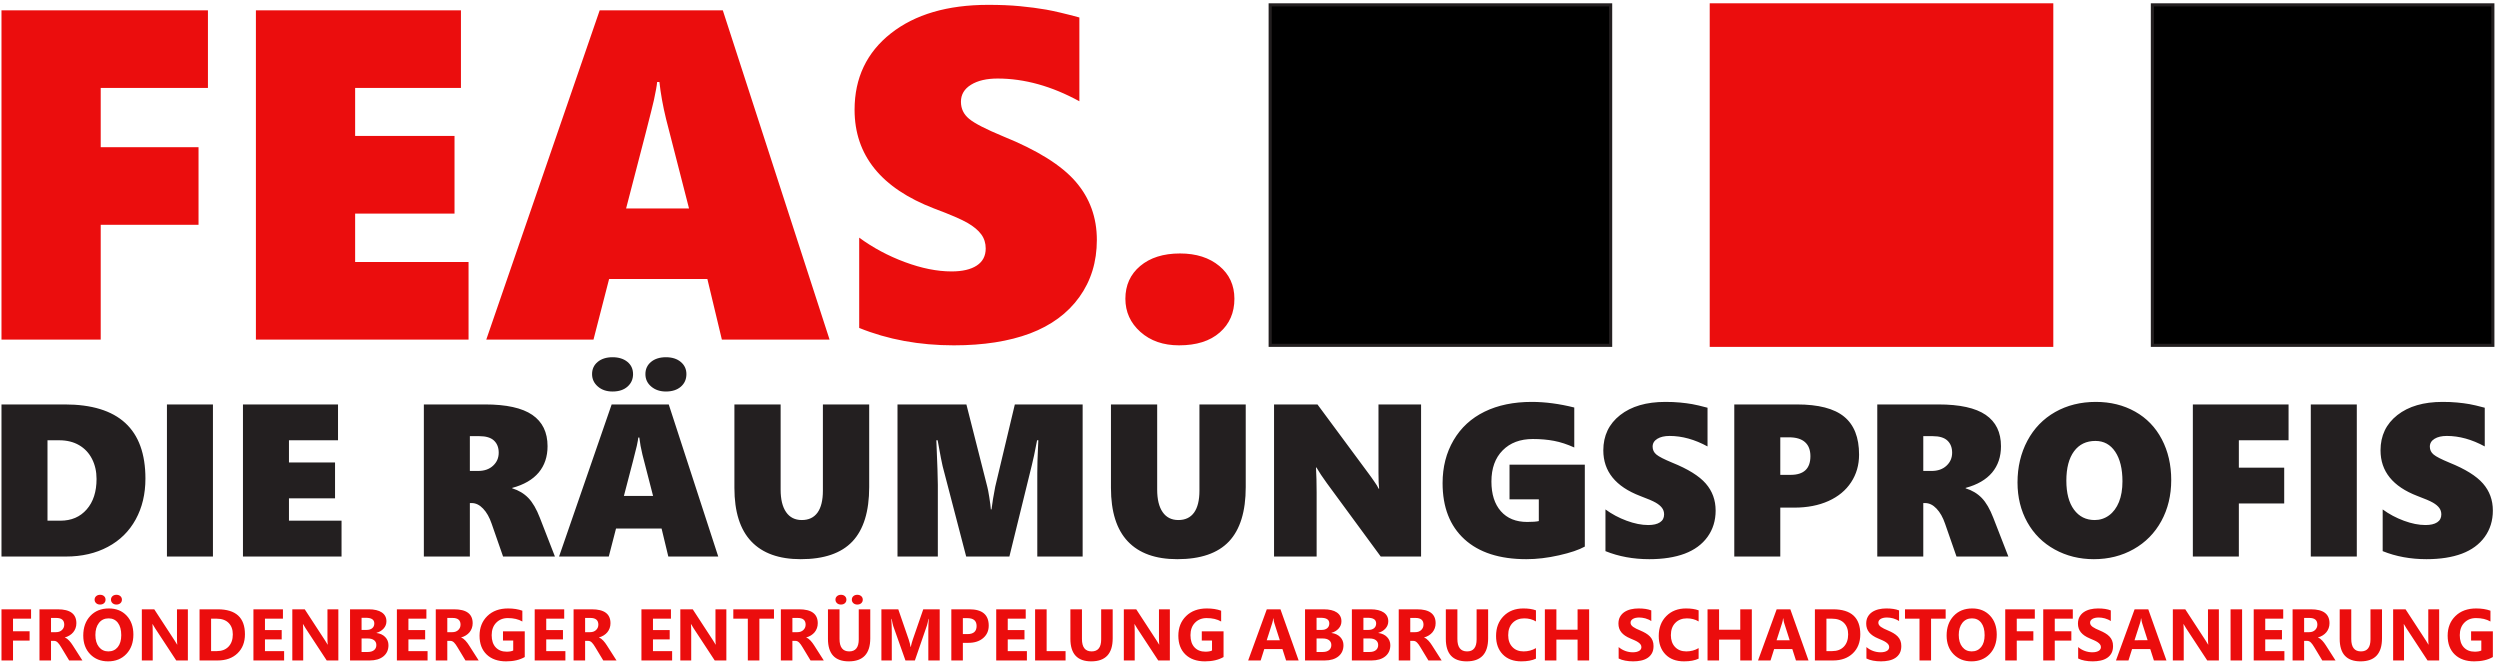
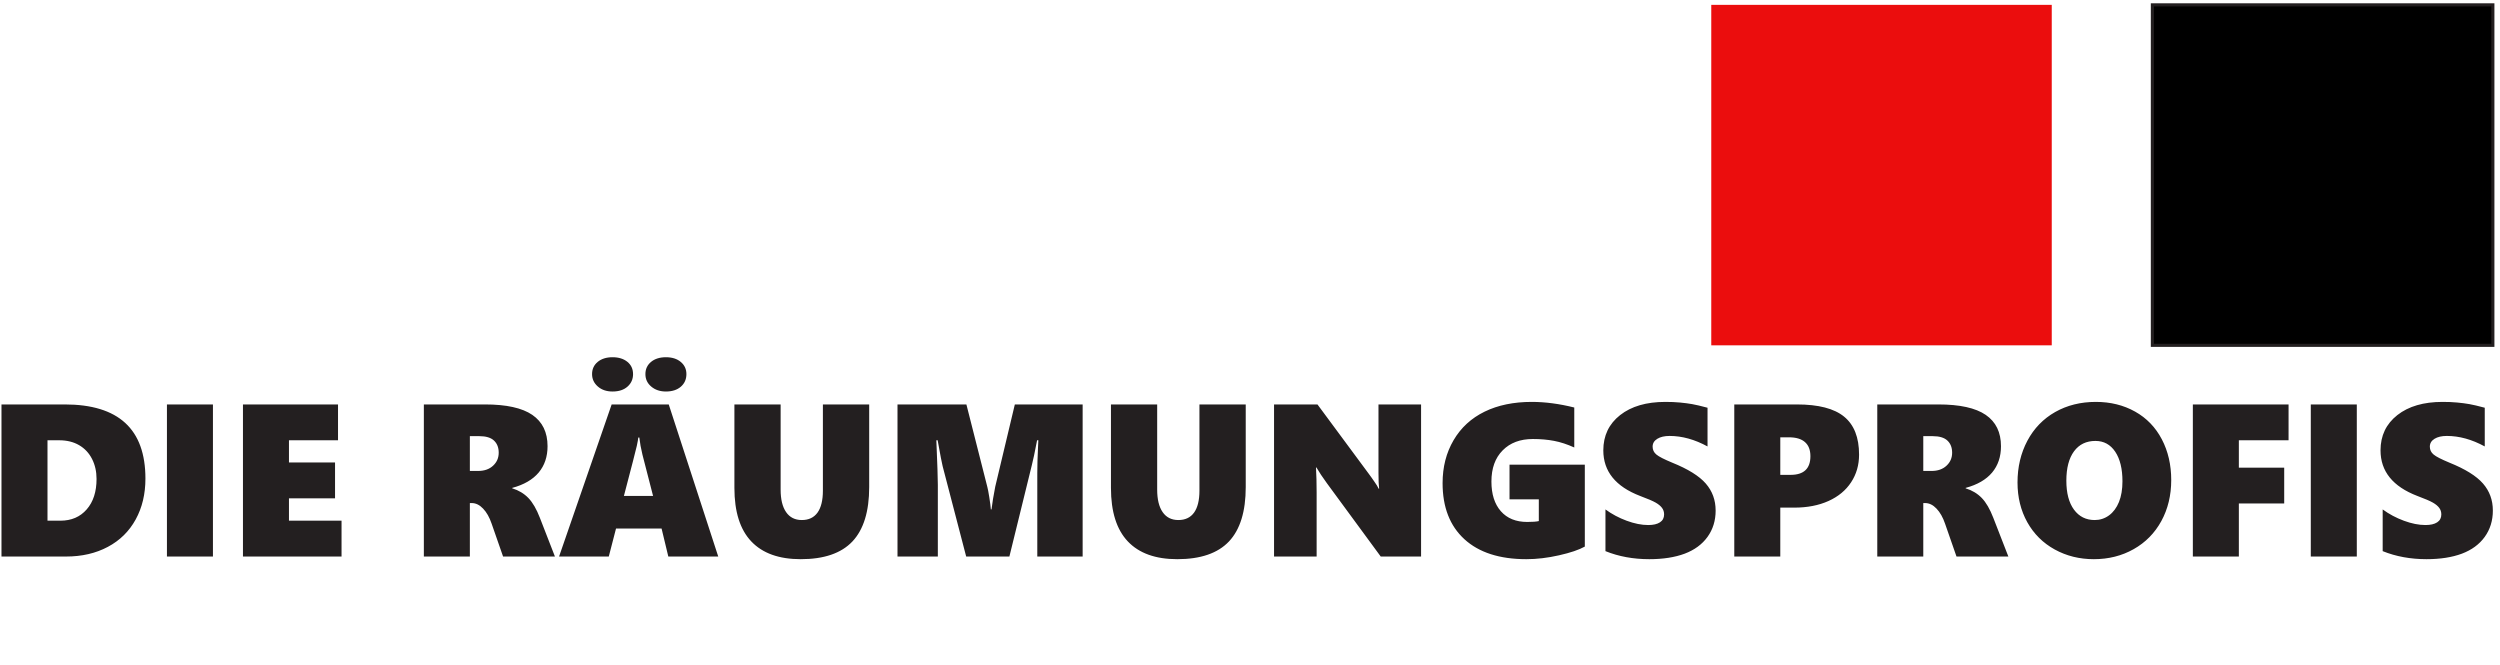
<svg xmlns="http://www.w3.org/2000/svg" xmlns:ns1="http://sodipodi.sourceforge.net/DTD/sodipodi-0.dtd" xmlns:ns2="http://www.inkscape.org/namespaces/inkscape" version="1.1" id="svg2" width="606.667" height="161.333" viewBox="0 0 606.667 161.333" ns1:docname="FEAS_DIE RÄUMUNGSPROFIS_Unternehmerbande.eps">
  <defs id="defs6" />
  <ns1:namedview id="namedview4" pagecolor="#ffffff" bordercolor="#000000" borderopacity="0.25" ns2:showpageshadow="2" ns2:pageopacity="0.0" ns2:pagecheckerboard="0" ns2:deskcolor="#d1d1d1" />
  <g id="g8" ns2:groupmode="layer" ns2:label="ink_ext_XXXXXX" transform="matrix(1.333,0,0,-1.333,0,161.333)">
    <g id="g10" transform="scale(0.1)">
-       <path d="M 56.555,84.019 H 23.695 V 61.145 H 53.898 V 44.137 H 23.695 V 7.961 H 2.703 V 101.09 H 56.555 Z M 150.02,7.961 H 125.918 L 111.445,31.926 c -1.086,1.812 -2.132,3.434 -3.121,4.875 -1,1.418 -1.996,2.637 -3.019,3.656 -1.02,1.02 -2.086,1.797 -3.196,2.352 -1.105,0.535 -2.3,0.801 -3.59,0.801 H 92.867 V 7.961 H 71.875 V 101.09 h 33.254 c 22.609,0 33.914,-8.445 33.914,-25.313 0,-3.266 -0.508,-6.254 -1.508,-9.004 -0.996,-2.75 -2.39,-5.23 -4.211,-7.449 -1.816,-2.191 -4.008,-4.101 -6.582,-5.695 -2.59,-1.621 -5.453,-2.863 -8.625,-3.773 v -0.266 c 1.395,-0.441 2.731,-1.125 4.039,-2.102 1.305,-0.977 2.543,-2.109 3.762,-3.414 1.223,-1.309 2.379,-2.703 3.484,-4.195 1.11,-1.484 2.106,-2.949 3.016,-4.387 z M 92.867,85.375 V 59.461 h 9.09 c 4.5,0 8.113,1.305 10.84,3.902 2.769,2.637 4.164,5.918 4.164,9.793 0,8.16 -4.875,12.219 -14.609,12.219 z M 196.773,6.34 c -13.343,0 -24.207,4.348 -32.609,13.012 -8.402,8.691 -12.59,19.996 -12.59,33.941 0,14.723 4.25,26.629 12.789,35.715 8.532,9.09 19.821,13.637 33.899,13.637 13.297,0 24.054,-4.348 32.258,-13.04 8.195,-8.707 12.3,-20.195 12.3,-34.426 0,-14.633 -4.257,-26.422 -12.765,-35.402 -8.492,-8.957 -19.606,-13.437 -33.282,-13.437 z m 0.911,78.258 c -7.36,0 -13.211,-2.75 -17.536,-8.27 -4.32,-5.547 -6.5,-12.836 -6.5,-21.926 0,-9.223 2.18,-16.52 6.5,-21.906 4.325,-5.359 10,-8.043 17.008,-8.043 7.242,0 12.965,2.613 17.223,7.824 4.234,5.231 6.359,12.461 6.359,21.723 0,9.668 -2.062,17.184 -6.16,22.555 -4.129,5.363 -9.758,8.043 -16.894,8.043 z m 14.277,25.14 c -2.906,0 -5.277,0.844 -7.141,2.528 -1.859,1.683 -2.789,3.816 -2.789,6.359 0,2.637 0.93,4.793 2.789,6.43 1.864,1.644 4.235,2.465 7.141,2.465 2.906,0 5.297,-0.821 7.184,-2.489 1.882,-1.683 2.812,-3.808 2.812,-6.406 0,-2.59 -0.93,-4.723 -2.793,-6.406 -1.859,-1.66 -4.254,-2.481 -7.203,-2.481 z m -29.75,0 c -2.949,0 -5.34,0.844 -7.207,2.551 -1.863,1.707 -2.793,3.832 -2.793,6.336 0,2.598 0.949,4.723 2.863,6.406 1.903,1.668 4.278,2.489 7.137,2.489 2.949,0 5.34,-0.821 7.184,-2.489 1.835,-1.683 2.75,-3.808 2.75,-6.406 0,-2.637 -0.915,-4.785 -2.75,-6.43 -1.844,-1.636 -4.235,-2.457 -7.184,-2.457 z M 342.004,7.961 h -21.176 l -38.39,58.523 c -2.247,3.414 -3.817,5.988 -4.684,7.719 h -0.242 c 0.332,-3.285 0.508,-8.32 0.508,-15.055 V 7.961 H 258.203 V 101.09 h 22.613 l 36.957,-56.688 c 1.684,-2.566 3.239,-5.094 4.68,-7.601 h 0.266 c -0.36,2.148 -0.535,6.43 -0.535,12.789 V 101.09 h 19.82 z m 21.277,0 V 101.09 h 33.012 c 33.074,0 49.617,-15.117 49.617,-45.403 0,-14.5 -4.523,-26.07 -13.547,-34.738 C 423.344,12.281 411.301,7.961 396.293,7.961 Z M 384.273,84.019 V 24.984 h 10.407 c 9.086,0 16.203,2.73 21.39,8.184 5.164,5.449 7.758,12.879 7.758,22.273 0,8.871 -2.574,15.852 -7.691,20.93 -5.141,5.098 -12.332,7.648 -21.594,7.648 z M 517.227,7.961 H 461.359 V 101.09 h 53.719 V 84.019 H 482.355 V 63.293 h 30.461 v -17 H 482.355 V 24.984 h 34.872 z m 98.718,0 H 594.77 L 556.379,66.484 c -2.242,3.414 -3.816,5.988 -4.68,7.719 h -0.242 c 0.328,-3.285 0.512,-8.32 0.512,-15.055 V 7.961 H 532.148 V 101.09 h 22.61 l 36.957,-56.688 c 1.683,-2.566 3.238,-5.094 4.676,-7.601 h 0.265 c -0.355,2.148 -0.531,6.43 -0.531,12.789 V 101.09 h 19.82 z m 21.282,0 V 101.09 h 33.921 c 10.395,0 18.372,-1.903 23.961,-5.719 5.586,-3.809 8.379,-9.18 8.379,-16.098 0,-5.027 -1.703,-9.422 -5.101,-13.184 -3.41,-3.769 -7.731,-6.387 -13.032,-7.851 v -0.262 c 6.633,-0.824 11.926,-3.281 15.895,-7.344 3.945,-4.074 5.941,-9.02 5.941,-14.875 0,-8.531 -3.062,-15.297 -9.156,-20.309 -6.117,-4.98 -14.457,-7.488 -25.008,-7.488 z m 20.996,77.68 v -22.082 h 9.215 c 4.328,0 7.742,1.043 10.222,3.148 2.508,2.109 3.75,4.988 3.75,8.668 0,6.848 -5.121,10.266 -15.344,10.266 z m 0,-37.664 V 23.41 h 11.347 c 4.852,0 8.668,1.133 11.418,3.394 2.75,2.234 4.121,5.32 4.121,9.219 0,3.727 -1.355,6.633 -4.05,8.762 -2.731,2.125 -6.5,3.191 -11.356,3.191 z M 778.375,7.961 H 722.512 V 101.09 h 53.715 V 84.019 H 743.504 V 63.293 h 30.461 v -17 H 743.504 V 24.984 h 34.871 z m 93.066,0 H 847.344 L 832.867,31.926 c -1.086,1.812 -2.129,3.434 -3.121,4.875 -1,1.418 -1.996,2.637 -3.016,3.656 -1.023,1.02 -2.085,1.797 -3.191,2.352 -1.113,0.535 -2.309,0.801 -3.598,0.801 h -5.652 V 7.961 H 793.297 V 101.09 h 33.258 c 22.609,0 33.914,-8.445 33.914,-25.313 0,-3.266 -0.508,-6.254 -1.504,-9.004 -0.996,-2.75 -2.399,-5.23 -4.211,-7.449 -1.82,-2.191 -4.016,-4.101 -6.59,-5.695 -2.59,-1.621 -5.453,-2.863 -8.621,-3.773 v -0.266 c 1.395,-0.441 2.727,-1.125 4.035,-2.102 1.305,-0.977 2.547,-2.109 3.766,-3.414 1.219,-1.309 2.375,-2.703 3.484,-4.195 1.106,-1.484 2.106,-2.949 3.012,-4.387 z M 814.289,85.375 V 59.461 h 9.09 c 4.5,0 8.113,1.305 10.844,3.902 2.773,2.637 4.168,5.918 4.168,9.793 0,8.16 -4.875,12.219 -14.61,12.219 z M 955.285,14.188 c -9.086,-5.227 -20.39,-7.848 -33.918,-7.848 -14.961,0 -26.777,4.145 -35.422,12.437 -8.625,8.289 -12.949,19.707 -12.949,34.25 0,14.633 4.723,26.559 14.145,35.785 9.445,9.223 22.015,13.832 37.691,13.832 9.863,0 18.578,-1.356 26.09,-4.082 V 78.879 c -7.184,4.168 -15.965,6.231 -26.359,6.231 -8.711,0 -15.782,-2.816 -21.266,-8.469 -5.492,-5.652 -8.219,-13.195 -8.219,-22.641 0,-9.551 2.461,-16.957 7.36,-22.211 4.921,-5.227 11.546,-7.848 19.91,-7.848 5.027,0 9.019,0.711 11.945,2.133 v 18.199 h -18.625 v 16.758 h 39.617 z M 1029.27,7.961 H 973.398 V 101.09 h 53.722 V 84.019 H 994.395 V 63.293 h 30.465 v -17 H 994.395 V 24.984 h 34.875 z m 93.06,0 h -24.1 l -14.47,23.965 c -1.08,1.812 -2.13,3.434 -3.13,4.875 -0.99,1.418 -1.99,2.637 -3.01,3.656 -1.02,1.02 -2.09,1.797 -3.19,2.352 -1.11,0.535 -2.31,0.801 -3.6,0.801 h -5.65 V 7.961 h -20.99 V 101.09 h 33.25 c 22.61,0 33.92,-8.445 33.92,-25.313 0,-3.266 -0.51,-6.254 -1.5,-9.004 -1,-2.75 -2.4,-5.23 -4.22,-7.449 -1.82,-2.191 -4.01,-4.101 -6.59,-5.695 -2.59,-1.621 -5.45,-2.863 -8.62,-3.773 v -0.266 c 1.39,-0.441 2.73,-1.125 4.04,-2.102 1.3,-0.977 2.54,-2.109 3.76,-3.414 1.22,-1.309 2.38,-2.703 3.49,-4.195 1.1,-1.484 2.1,-2.949 3.01,-4.387 z M 1065.18,85.375 V 59.461 h 9.09 c 4.5,0 8.12,1.305 10.84,3.902 2.78,2.637 4.17,5.918 4.17,9.793 0,8.16 -4.88,12.219 -14.61,12.219 z m 158.4,-77.414 h -55.87 V 101.09 h 53.72 V 84.019 h -32.72 V 63.293 h 30.45 v -17 h -30.45 V 24.984 h 34.87 z m 98.72,0 h -21.17 l -38.4,58.523 c -2.24,3.414 -3.81,5.988 -4.68,7.719 h -0.25 c 0.34,-3.285 0.52,-8.32 0.52,-15.055 V 7.961 H 1238.5 V 101.09 h 22.61 l 36.96,-56.688 c 1.68,-2.566 3.23,-5.094 4.68,-7.601 h 0.26 c -0.35,2.148 -0.53,6.43 -0.53,12.789 V 101.09 h 19.82 z M 1409,84.019 h -26.58 V 7.961 h -21.04 V 84.019 h -26.42 V 101.09 H 1409 Z m 90.67,-76.059 h -24.1 l -14.48,23.965 c -1.08,1.812 -2.12,3.434 -3.12,4.875 -1,1.418 -1.99,2.637 -3.02,3.656 -1.02,1.02 -2.08,1.797 -3.19,2.352 -1.11,0.535 -2.3,0.801 -3.59,0.801 h -5.65 V 7.961 h -21 V 101.09 h 33.26 c 22.61,0 33.91,-8.445 33.91,-25.313 0,-3.266 -0.5,-6.254 -1.5,-9.004 -1,-2.75 -2.4,-5.23 -4.21,-7.449 -1.82,-2.191 -4.02,-4.101 -6.59,-5.695 -2.59,-1.621 -5.45,-2.863 -8.62,-3.773 v -0.266 c 1.39,-0.441 2.73,-1.125 4.03,-2.102 1.31,-0.977 2.56,-2.109 3.77,-3.414 1.22,-1.309 2.38,-2.703 3.48,-4.195 1.11,-1.484 2.11,-2.949 3.02,-4.387 z M 1442.52,85.375 V 59.461 h 9.09 c 4.5,0 8.11,1.305 10.84,3.902 2.77,2.637 4.17,5.918 4.17,9.793 0,8.16 -4.88,12.219 -14.61,12.219 z m 141.77,-37.086 c 0,-27.965 -13.04,-41.949 -39.09,-41.949 -25.29,0 -37.93,13.656 -37.93,40.973 V 101.09 h 21.05 V 47.066 c 0,-15.078 5.89,-22.613 17.66,-22.613 11.55,0 17.34,7.274 17.34,21.84 v 54.797 h 20.97 z m -23.63,61.449 c -2.91,0 -5.28,0.844 -7.14,2.528 -1.86,1.683 -2.79,3.816 -2.79,6.359 0,2.637 0.93,4.793 2.79,6.43 1.86,1.644 4.23,2.465 7.14,2.465 2.9,0 5.29,-0.821 7.18,-2.489 1.88,-1.683 2.81,-3.808 2.81,-6.406 0,-2.59 -0.93,-4.723 -2.79,-6.406 -1.86,-1.66 -4.25,-2.481 -7.2,-2.481 z m -29.75,0 c -2.95,0 -5.34,0.844 -7.21,2.551 -1.86,1.707 -2.79,3.832 -2.79,6.336 0,2.598 0.95,4.723 2.86,6.406 1.9,1.668 4.28,2.489 7.14,2.489 2.95,0 5.34,-0.821 7.18,-2.489 1.84,-1.683 2.75,-3.808 2.75,-6.406 0,-2.637 -0.91,-4.785 -2.75,-6.43 -1.84,-1.636 -4.23,-2.457 -7.18,-2.457 z M 1710.7,7.961 h -20.73 V 63.691 c 0,6.008 0.26,12.66 0.78,19.934 h -0.52 c -1.08,-5.723 -2.05,-9.824 -2.92,-12.355 L 1665.5,7.961 h -17.16 l -22.22,62.668 c -0.59,1.684 -1.57,6.031 -2.92,12.996 h -0.58 c 0.56,-9.18 0.84,-17.23 0.84,-24.164 V 7.961 h -18.91 V 101.09 h 30.73 l 19.04,-55.199 c 1.51,-4.414 2.62,-8.848 3.31,-13.324 h 0.39 c 1.16,5.164 2.4,9.645 3.71,13.457 l 19.02,55.067 h 29.95 z m 42.14,32.078 V 7.961 h -20.99 V 101.09 h 32.88 c 23.45,0 35.2,-9.887 35.2,-29.684 0,-9.355 -3.37,-16.918 -10.11,-22.699 -6.71,-5.766 -15.72,-8.668 -26.98,-8.668 z m 0,44.957 v -29.043 h 8.25 c 11.17,0 16.76,4.902 16.76,14.676 0,9.582 -5.59,14.367 -16.76,14.367 z M 1869.43,7.961 h -55.86 V 101.09 h 53.71 V 84.019 h -32.72 V 63.293 h 30.46 v -17 h -30.46 V 24.984 h 34.87 z m 70.39,0 h -55.47 V 101.09 h 21 V 24.984 h 34.47 z m 85.79,40.328 c 0,-27.965 -13.04,-41.949 -39.09,-41.949 -25.29,0 -37.92,13.656 -37.92,40.973 V 101.09 h 21.04 V 47.066 c 0,-15.078 5.89,-22.613 17.66,-22.613 11.56,0 17.34,7.274 17.34,21.84 v 54.797 h 20.97 z M 2129.68,7.961 h -21.18 l -38.39,58.523 c -2.24,3.414 -3.82,5.988 -4.68,7.719 h -0.24 c 0.33,-3.285 0.51,-8.32 0.51,-15.055 V 7.961 h -19.82 V 101.09 h 22.6 l 36.97,-56.688 c 1.68,-2.566 3.23,-5.094 4.67,-7.601 h 0.27 c -0.36,2.148 -0.53,6.43 -0.53,12.789 V 101.09 h 19.82 z m 97.74,6.227 c -9.1,-5.227 -20.4,-7.848 -33.92,-7.848 -14.97,0 -26.78,4.145 -35.43,12.437 -8.62,8.289 -12.95,19.707 -12.95,34.25 0,14.633 4.72,26.559 14.15,35.785 9.44,9.223 22.01,13.832 37.69,13.832 9.86,0 18.58,-1.356 26.09,-4.082 V 78.879 c -7.19,4.168 -15.96,6.231 -26.36,6.231 -8.71,0 -15.78,-2.816 -21.26,-8.469 -5.5,-5.652 -8.23,-13.195 -8.23,-22.641 0,-9.551 2.46,-16.957 7.36,-22.211 4.92,-5.227 11.56,-7.848 19.91,-7.848 5.03,0 9.03,0.711 11.96,2.133 v 18.199 h -18.63 v 16.758 h 39.62 z m 136.71,-6.227 h -22.86 l -6.62,20.727 h -33.12 l -6.56,-20.727 h -22.75 l 33.92,93.129 h 24.87 z m -34.29,36.824 -10,31.297 c -0.73,2.356 -1.27,5.145 -1.58,8.379 h -0.51 c -0.22,-2.727 -0.75,-5.43 -1.61,-8.109 L 2306.01,44.785 Z M 2375.75,7.961 V 101.09 h 33.91 c 10.41,0 18.38,-1.903 23.97,-5.719 5.59,-3.809 8.38,-9.18 8.38,-16.098 0,-5.027 -1.71,-9.422 -5.1,-13.184 -3.41,-3.769 -7.74,-6.387 -13.03,-7.851 v -0.262 c 6.62,-0.824 11.92,-3.281 15.89,-7.344 3.95,-4.074 5.94,-9.02 5.94,-14.875 0,-8.531 -3.06,-15.297 -9.15,-20.309 -6.12,-4.98 -14.46,-7.488 -25.01,-7.488 z m 20.99,77.68 v -22.082 h 9.22 c 4.33,0 7.74,1.043 10.22,3.148 2.51,2.109 3.75,4.988 3.75,8.668 0,6.848 -5.12,10.266 -15.34,10.266 z m 0,-37.664 V 23.41 h 11.35 c 4.86,0 8.67,1.133 11.42,3.394 2.75,2.234 4.12,5.32 4.12,9.219 0,3.727 -1.35,6.633 -4.05,8.762 -2.73,2.125 -6.5,3.191 -11.36,3.191 z M 2461.03,7.961 V 101.09 h 33.92 c 10.4,0 18.38,-1.903 23.97,-5.719 5.59,-3.809 8.38,-9.18 8.38,-16.098 0,-5.027 -1.71,-9.422 -5.1,-13.184 -3.42,-3.769 -7.74,-6.387 -13.04,-7.851 v -0.262 c 6.63,-0.824 11.93,-3.281 15.89,-7.344 3.95,-4.074 5.95,-9.02 5.95,-14.875 0,-8.531 -3.06,-15.297 -9.16,-20.309 -6.11,-4.98 -14.45,-7.488 -25,-7.488 z m 21,77.68 v -22.082 h 9.22 c 4.32,0 7.73,1.043 10.21,3.148 2.51,2.109 3.76,4.988 3.76,8.668 0,6.848 -5.13,10.266 -15.34,10.266 z m 0,-37.664 V 23.41 h 11.35 c 4.85,0 8.66,1.133 11.41,3.394 2.75,2.234 4.12,5.32 4.12,9.219 0,3.727 -1.34,6.633 -4.05,8.762 -2.72,2.125 -6.5,3.191 -11.35,3.191 z M 2624.46,7.961 h -24.09 l -14.48,23.965 c -1.09,1.812 -2.13,3.434 -3.12,4.875 -1,1.418 -2,2.637 -3.02,3.656 -1.02,1.02 -2.08,1.797 -3.2,2.352 -1.1,0.535 -2.3,0.801 -3.59,0.801 h -5.65 V 7.961 h -20.99 V 101.09 h 33.25 c 22.62,0 33.92,-8.445 33.92,-25.313 0,-3.266 -0.51,-6.254 -1.51,-9.004 -1,-2.75 -2.39,-5.23 -4.21,-7.449 -1.82,-2.191 -4.01,-4.101 -6.58,-5.695 -2.6,-1.621 -5.46,-2.863 -8.63,-3.773 v -0.266 c 1.4,-0.441 2.73,-1.125 4.04,-2.102 1.31,-0.977 2.55,-2.109 3.77,-3.414 1.22,-1.309 2.37,-2.703 3.48,-4.195 1.1,-1.484 2.1,-2.949 3.01,-4.387 z M 2567.31,85.375 V 59.461 h 9.09 c 4.51,0 8.12,1.305 10.84,3.902 2.78,2.637 4.17,5.918 4.17,9.793 0,8.16 -4.87,12.219 -14.61,12.219 z m 141.77,-37.086 c 0,-27.965 -13.03,-41.949 -39.08,-41.949 -25.3,0 -37.93,13.656 -37.93,40.973 V 101.09 h 21.04 V 47.066 c 0,-15.078 5.89,-22.613 17.66,-22.613 11.55,0 17.34,7.274 17.34,21.84 v 54.797 h 20.97 z m 87.04,-37.027 c -6.78,-3.277 -15.67,-4.922 -26.63,-4.922 -14.29,0 -25.51,4.191 -33.69,12.59 -8.2,8.402 -12.28,19.602 -12.28,33.586 0,14.899 4.58,26.988 13.79,36.25 9.19,9.27 21.15,13.879 35.82,13.879 9.09,0 16.76,-1.133 22.99,-3.438 V 79.008 c -6.23,3.727 -13.33,5.59 -21.3,5.59 -8.74,0 -15.81,-2.75 -21.18,-8.246 -5.36,-5.5 -8.04,-12.945 -8.04,-22.352 0,-8.996 2.52,-16.18 7.6,-21.523 5.06,-5.34 11.88,-8.024 20.47,-8.024 8.17,0 15.67,1.996 22.45,5.988 z m 96.83,-3.301 h -21.04 V 45.891 h -38.57 V 7.961 h -20.99 V 101.09 h 20.99 V 63.934 h 38.57 V 101.09 h 21.04 z m 53.71,3.566 v 20.793 c 3.78,-3.168 7.88,-5.535 12.29,-7.113 4.41,-1.574 8.87,-2.375 13.37,-2.375 2.63,0 4.94,0.242 6.91,0.715 1.98,0.488 3.62,1.129 4.95,1.973 1.33,0.863 2.3,1.836 2.95,2.992 0.66,1.152 0.97,2.395 0.97,3.742 0,1.82 -0.51,3.438 -1.55,4.859 -1.04,1.441 -2.46,2.742 -4.26,3.969 -1.79,1.219 -3.92,2.391 -6.41,3.504 -2.46,1.129 -5.11,2.277 -7.97,3.457 -7.28,3.012 -12.71,6.711 -16.27,11.105 -3.57,4.367 -5.35,9.645 -5.35,15.828 0,4.855 0.95,9.02 2.91,12.504 1.95,3.504 4.61,6.363 7.95,8.621 3.37,2.238 7.25,3.906 11.66,4.964 4.42,1.067 9.09,1.579 14.04,1.579 4.85,0 9.15,-0.29 12.88,-0.868 3.74,-0.574 7.2,-1.484 10.37,-2.703 V 79.656 c -1.57,1.082 -3.25,2.039 -5.1,2.855 -1.84,0.824 -3.74,1.508 -5.69,2.066 -1.93,0.531 -3.88,0.926 -5.81,1.195 -1.93,0.242 -3.75,0.375 -5.48,0.375 -2.39,0 -4.54,-0.223 -6.49,-0.664 -1.95,-0.465 -3.6,-1.105 -4.94,-1.93 -1.34,-0.82 -2.38,-1.797 -3.13,-2.945 -0.73,-1.152 -1.09,-2.438 -1.09,-3.856 0,-1.578 0.4,-2.977 1.22,-4.195 0.82,-1.242 2,-2.418 3.5,-3.523 1.54,-1.086 3.37,-2.176 5.54,-3.234 2.15,-1.066 4.62,-2.148 7.35,-3.285 3.72,-1.551 7.04,-3.215 10.01,-4.965 2.97,-1.754 5.53,-3.746 7.63,-5.941 2.13,-2.219 3.75,-4.746 4.88,-7.578 1.13,-2.82 1.68,-6.125 1.68,-9.891 0,-5.207 -0.97,-9.551 -2.95,-13.101 -1.97,-3.523 -4.63,-6.387 -8.02,-8.559 -3.37,-2.195 -7.29,-3.766 -11.8,-4.719 -4.47,-0.957 -9.2,-1.422 -14.18,-1.422 -5.1,0 -9.96,0.418 -14.57,1.285 -4.61,0.871 -8.62,2.172 -12,3.902 z m 145.61,-0.266 c -6.78,-3.277 -15.67,-4.922 -26.63,-4.922 -14.29,0 -25.51,4.191 -33.69,12.59 -8.2,8.402 -12.28,19.602 -12.28,33.586 0,14.899 4.59,26.988 13.79,36.25 9.2,9.27 21.15,13.879 35.83,13.879 9.09,0 16.75,-1.133 22.98,-3.438 V 79.008 c -6.23,3.727 -13.32,5.59 -21.3,5.59 -8.74,0 -15.81,-2.75 -21.17,-8.246 -5.37,-5.5 -8.05,-12.945 -8.05,-22.352 0,-8.996 2.53,-16.18 7.6,-21.523 5.06,-5.34 11.88,-8.024 20.47,-8.024 8.18,0 15.67,1.996 22.45,5.988 z m 96.84,-3.301 h -21.04 V 45.891 h -38.58 V 7.961 H 3108.5 V 101.09 h 20.99 V 63.934 h 38.58 V 101.09 h 21.04 z m 103.22,0 h -22.86 l -6.63,20.727 h -33.12 l -6.56,-20.727 h -22.74 l 33.92,93.129 h 24.87 z m -34.3,36.824 -10,31.297 c -0.73,2.356 -1.26,5.145 -1.57,8.379 h -0.51 c -0.22,-2.727 -0.76,-5.43 -1.62,-8.109 L 3234.2,44.785 Z M 3303.94,7.961 V 101.09 h 33.01 c 33.07,0 49.62,-15.117 49.62,-45.403 0,-14.5 -4.53,-26.07 -13.55,-34.738 C 3364,12.281 3351.96,7.961 3336.95,7.961 Z m 21,76.059 V 24.984 h 10.4 c 9.08,0 16.2,2.73 21.39,8.184 5.16,5.449 7.75,12.879 7.75,22.273 0,8.871 -2.57,15.852 -7.69,20.93 -5.14,5.098 -12.32,7.648 -21.59,7.648 z m 72.79,-72.492 v 20.793 c 3.78,-3.168 7.88,-5.535 12.29,-7.113 4.41,-1.574 8.87,-2.375 13.36,-2.375 2.65,0 4.95,0.242 6.92,0.715 1.98,0.488 3.62,1.129 4.95,1.973 1.33,0.863 2.3,1.836 2.95,2.992 0.66,1.152 0.97,2.395 0.97,3.742 0,1.82 -0.51,3.438 -1.55,4.859 -1.04,1.441 -2.46,2.742 -4.26,3.969 -1.79,1.219 -3.92,2.391 -6.4,3.504 -2.46,1.129 -5.12,2.277 -7.99,3.457 -7.27,3.012 -12.7,6.711 -16.27,11.105 -3.56,4.367 -5.34,9.645 -5.34,15.828 0,4.855 0.96,9.02 2.91,12.504 1.94,3.504 4.61,6.363 7.95,8.621 3.37,2.238 7.26,3.906 11.67,4.964 4.41,1.067 9.08,1.579 14.03,1.579 4.85,0 9.15,-0.29 12.88,-0.868 3.75,-0.574 7.2,-1.484 10.37,-2.703 V 79.656 c -1.57,1.082 -3.26,2.039 -5.1,2.855 -1.84,0.824 -3.74,1.508 -5.69,2.066 -1.93,0.531 -3.88,0.926 -5.81,1.195 -1.93,0.242 -3.75,0.375 -5.48,0.375 -2.39,0 -4.54,-0.223 -6.49,-0.664 -1.95,-0.465 -3.6,-1.105 -4.95,-1.93 -1.33,-0.82 -2.37,-1.797 -3.12,-2.945 -0.73,-1.152 -1.09,-2.438 -1.09,-3.856 0,-1.578 0.4,-2.977 1.22,-4.195 0.82,-1.242 1.99,-2.418 3.5,-3.523 1.53,-1.086 3.38,-2.176 5.55,-3.234 2.15,-1.066 4.6,-2.148 7.33,-3.285 3.73,-1.551 7.05,-3.215 10.03,-4.965 2.97,-1.754 5.52,-3.746 7.62,-5.941 2.13,-2.219 3.75,-4.746 4.88,-7.578 1.13,-2.82 1.68,-6.125 1.68,-9.891 0,-5.207 -0.98,-9.551 -2.95,-13.101 -1.97,-3.523 -4.63,-6.387 -8.02,-8.559 -3.37,-2.195 -7.3,-3.766 -11.8,-4.719 -4.47,-0.957 -9.19,-1.422 -14.18,-1.422 -5.1,0 -9.96,0.418 -14.57,1.285 -4.61,0.871 -8.62,2.172 -12,3.902 z m 144.26,72.492 h -26.58 V 7.961 h -21.04 V 84.019 h -26.42 V 101.09 h 74.04 z m 46.96,-77.68 c -13.35,0 -24.21,4.348 -32.61,13.012 -8.41,8.691 -12.6,19.996 -12.6,33.941 0,14.723 4.26,26.629 12.79,35.715 8.54,9.09 19.82,13.637 33.9,13.637 13.3,0 24.05,-4.348 32.26,-13.04 8.2,-8.707 12.3,-20.195 12.3,-34.426 0,-14.633 -4.26,-26.422 -12.77,-35.402 -8.49,-8.957 -19.59,-13.437 -33.27,-13.437 z m 0.9,78.258 c -7.36,0 -13.21,-2.75 -17.53,-8.27 -4.32,-5.547 -6.5,-12.836 -6.5,-21.926 0,-9.223 2.18,-16.52 6.5,-21.906 4.32,-5.359 10,-8.043 17,-8.043 7.25,0 12.97,2.613 17.23,7.824 4.23,5.231 6.36,12.461 6.36,21.723 0,9.668 -2.07,17.184 -6.16,22.555 -4.12,5.363 -9.76,8.043 -16.9,8.043 z m 114.44,-0.578 h -32.86 v -22.875 h 30.2 V 44.137 h -30.2 V 7.961 h -20.99 V 101.09 h 53.85 z m 69.17,0 h -32.86 v -22.875 h 30.2 V 44.137 h -30.2 V 7.961 h -20.99 V 101.09 h 53.85 z m 9.73,-72.492 v 20.793 c 3.77,-3.168 7.87,-5.535 12.28,-7.113 4.42,-1.574 8.87,-2.375 13.37,-2.375 2.64,0 4.94,0.242 6.91,0.715 1.98,0.488 3.62,1.129 4.95,1.973 1.33,0.863 2.31,1.836 2.95,2.992 0.67,1.152 0.98,2.395 0.98,3.742 0,1.82 -0.51,3.438 -1.56,4.859 -1.04,1.441 -2.46,2.742 -4.25,3.969 -1.8,1.219 -3.93,2.391 -6.41,3.504 -2.46,1.129 -5.12,2.277 -7.98,3.457 -7.27,3.012 -12.7,6.711 -16.27,11.105 -3.57,4.367 -5.34,9.645 -5.34,15.828 0,4.855 0.95,9.02 2.9,12.504 1.95,3.504 4.61,6.363 7.96,8.621 3.37,2.238 7.25,3.906 11.66,4.964 4.41,1.067 9.09,1.579 14.03,1.579 4.86,0 9.16,-0.29 12.88,-0.868 3.75,-0.574 7.21,-1.484 10.38,-2.703 V 79.656 c -1.58,1.082 -3.26,2.039 -5.1,2.855 -1.84,0.824 -3.75,1.508 -5.7,2.066 -1.93,0.531 -3.88,0.926 -5.81,1.195 -1.93,0.242 -3.75,0.375 -5.47,0.375 -2.4,0 -4.55,-0.223 -6.5,-0.664 -1.95,-0.465 -3.59,-1.105 -4.94,-1.93 -1.33,-0.82 -2.38,-1.797 -3.13,-2.945 -0.73,-1.152 -1.09,-2.438 -1.09,-3.856 0,-1.578 0.41,-2.977 1.23,-4.195 0.81,-1.242 1.99,-2.418 3.5,-3.523 1.53,-1.086 3.37,-2.176 5.54,-3.234 2.15,-1.066 4.61,-2.148 7.34,-3.285 3.72,-1.551 7.05,-3.215 10.02,-4.965 2.97,-1.754 5.52,-3.746 7.62,-5.941 2.13,-2.219 3.75,-4.746 4.88,-7.578 1.14,-2.82 1.68,-6.125 1.68,-9.891 0,-5.207 -0.97,-9.551 -2.94,-13.101 -1.98,-3.523 -4.63,-6.387 -8.03,-8.559 -3.37,-2.195 -7.29,-3.766 -11.79,-4.719 -4.48,-0.957 -9.21,-1.422 -14.19,-1.422 -5.1,0 -9.95,0.418 -14.56,1.285 -4.62,0.871 -8.62,2.172 -12,3.902 z m 160.75,-3.566 h -22.85 l -6.64,20.727 h -33.12 l -6.56,-20.727 h -22.74 l 33.92,93.129 h 24.87 z m -34.3,36.824 -10,31.297 c -0.73,2.356 -1.26,5.145 -1.57,8.379 h -0.51 c -0.22,-2.727 -0.75,-5.43 -1.62,-8.109 L 3885.81,44.785 Z M 4039.35,7.961 h -21.17 l -38.39,58.523 c -2.24,3.414 -3.81,5.988 -4.68,7.719 h -0.25 c 0.34,-3.285 0.52,-8.32 0.52,-15.055 V 7.961 h -19.83 V 101.09 h 22.62 l 36.95,-56.688 c 1.69,-2.566 3.24,-5.094 4.68,-7.601 h 0.27 c -0.36,2.148 -0.54,6.43 -0.54,12.789 V 101.09 h 19.82 z m 42.28,0 h -20.99 V 101.09 h 20.99 z m 77.01,0 h -55.86 V 101.09 h 53.72 V 84.019 h -32.73 V 63.293 h 30.46 v -17 h -30.46 V 24.984 h 34.87 z m 93.07,0 h -24.1 l -14.47,23.965 c -1.09,1.812 -2.13,3.434 -3.12,4.875 -1,1.418 -2,2.637 -3.02,3.656 -1.02,1.02 -2.09,1.797 -3.2,2.352 -1.1,0.535 -2.3,0.801 -3.59,0.801 h -5.65 V 7.961 h -20.99 V 101.09 h 33.25 c 22.61,0 33.92,-8.445 33.92,-25.313 0,-3.266 -0.51,-6.254 -1.51,-9.004 -1,-2.75 -2.39,-5.23 -4.21,-7.449 -1.82,-2.191 -4.01,-4.101 -6.59,-5.695 -2.59,-1.621 -5.45,-2.863 -8.62,-3.773 v -0.266 c 1.4,-0.441 2.73,-1.125 4.03,-2.102 1.31,-0.977 2.55,-2.109 3.77,-3.414 1.22,-1.309 2.38,-2.703 3.48,-4.195 1.11,-1.484 2.11,-2.949 3.02,-4.387 z M 4194.56,85.375 V 59.461 h 9.09 c 4.5,0 8.11,1.305 10.84,3.902 2.77,2.637 4.17,5.918 4.17,9.793 0,8.16 -4.88,12.219 -14.61,12.219 z m 141.77,-37.086 c 0,-27.965 -13.04,-41.949 -39.08,-41.949 -25.3,0 -37.93,13.656 -37.93,40.973 V 101.09 h 21.04 V 47.066 c 0,-15.078 5.89,-22.613 17.66,-22.613 11.55,0 17.34,7.274 17.34,21.84 v 54.797 h 20.97 z M 4440.39,7.961 h -21.17 l -38.4,58.523 c -2.23,3.414 -3.81,5.988 -4.67,7.719 h -0.25 c 0.33,-3.285 0.51,-8.32 0.51,-15.055 V 7.961 h -19.82 V 101.09 h 22.61 l 36.96,-56.688 c 1.69,-2.566 3.24,-5.094 4.68,-7.601 h 0.27 c -0.36,2.148 -0.54,6.43 -0.54,12.789 V 101.09 h 19.82 z m 97.75,6.227 c -9.09,-5.227 -20.4,-7.848 -33.92,-7.848 -14.97,0 -26.78,4.145 -35.43,12.437 -8.62,8.289 -12.94,19.707 -12.94,34.25 0,14.633 4.71,26.559 14.13,35.785 9.45,9.223 22.02,13.832 37.7,13.832 9.86,0 18.57,-1.356 26.09,-4.082 V 78.879 c -7.18,4.168 -15.96,6.231 -26.36,6.231 -8.71,0 -15.78,-2.816 -21.26,-8.469 -5.5,-5.652 -8.23,-13.195 -8.23,-22.641 0,-9.551 2.46,-16.957 7.36,-22.211 4.92,-5.227 11.56,-7.848 19.91,-7.848 5.04,0 9.03,0.711 11.95,2.133 v 18.199 h -18.62 v 16.758 h 39.62 V 14.188" style="fill:#eb0d0d;fill-opacity:1;fill-rule:nonzero;stroke:none" id="path12" />
      <path d="m 264.738,339.059 c 0,-28.012 -5.89,-52.86 -17.726,-74.414 -11.844,-21.551 -28.715,-38.223 -50.68,-49.891 -21.961,-11.731 -47.297,-17.598 -76.008,-17.598 H 2.703 V 474.039 H 117.809 c 97.976,0 146.929,-44.953 146.929,-134.98 z m -88.98,-0.727 c 0,13.512 -2.711,25.637 -8.203,36.449 -5.489,10.805 -13.356,19.18 -23.551,25.11 -10.188,5.929 -22.227,8.894 -36.051,8.894 H 86.457 V 262.406 h 23.414 c 20.047,0 36.051,6.852 47.961,20.563 11.973,13.707 17.926,32.168 17.926,55.363 z M 303.902,197.156 v 276.883 h 83.75 V 197.156 Z m 138.391,0 v 276.883 h 173.059 v -65.254 h -89.305 v -40.336 h 83.879 v -65.308 h -83.879 v -40.735 h 95.719 v -65.25 z m 473.531,0 -20.773,59.649 c -3.969,11.73 -9.196,20.957 -15.613,27.613 -6.352,6.723 -13.297,10.086 -20.774,10.086 h -3.305 v -97.348 h -83.754 v 276.883 h 111.274 c 38.894,0 67.609,-6.332 86.129,-18.98 18.523,-12.723 27.781,-31.704 27.781,-57.079 0,-19.05 -5.355,-35.003 -16.137,-47.917 -10.785,-12.852 -26.855,-22.211 -48.156,-27.942 v -0.797 c 11.707,-3.621 21.496,-9.488 29.367,-17.597 7.805,-8.106 14.821,-20.102 20.969,-36.118 l 27.388,-70.453 z m -7.937,189.028 c 0,9.289 -2.848,16.609 -8.539,22.011 -5.688,5.403 -14.618,8.11 -26.793,8.11 h -17.196 v -63.34 h 15.082 c 11.247,0 20.305,3.16 27.122,9.492 6.882,6.328 10.324,14.234 10.324,23.727 z m 308.743,-189.028 -12.25,50.946 h -82.95 l -13.17,-50.946 h -90.5 l 95.73,276.883 h 103.93 l 90.1,-276.883 z m -52.74,216.641 h -1.91 c -0.27,-3.102 -1.19,-8.176 -2.71,-15.227 -1.59,-7.117 -9.39,-37.496 -23.49,-91.152 h 53.12 l -19.38,75.266 c -2.71,11.078 -4.57,21.492 -5.63,31.113 z m 85.68,115.473 c 0,-9.43 -3.37,-17.008 -10.06,-22.872 -6.74,-5.867 -15.81,-8.832 -27.19,-8.832 -10.85,0 -19.78,3.036 -26.79,9.032 -7.08,5.929 -10.59,13.511 -10.59,22.672 0,9.16 3.44,16.543 10.26,22.21 6.87,5.665 15.94,8.5 27.12,8.5 11.25,0 20.31,-2.898 27.06,-8.632 6.82,-5.735 10.19,-13.051 10.19,-22.078 z m -97.12,0 c 0,-9.161 -3.31,-16.743 -9.99,-22.672 -6.61,-5.996 -15.74,-9.032 -27.39,-9.032 -10.98,0 -19.97,3.098 -26.86,9.223 -6.94,6.066 -10.38,13.578 -10.38,22.481 0,9.16 3.44,16.543 10.25,22.21 6.88,5.665 15.88,8.5 26.99,8.5 11.25,0 20.25,-2.835 27.13,-8.437 6.81,-5.602 10.25,-13.043 10.25,-22.273 z m 429.87,-205.637 c 0,-44.418 -10.19,-77.375 -30.5,-98.992 -20.37,-21.555 -51.73,-32.297 -94.13,-32.297 -39.5,0 -69.53,10.742 -89.98,32.297 -20.5,21.617 -30.76,54.047 -30.76,97.48 v 151.918 h 84.15 V 319.02 c 0,-17.793 3.31,-31.438 9.99,-41.059 6.62,-9.559 16.14,-14.371 28.58,-14.371 12.51,0 22.03,4.484 28.58,13.515 6.48,9.024 9.79,22.344 9.79,39.942 v 156.992 h 84.28 z m 306.02,-126.477 v 151.785 c 0,14.305 0.47,29.989 1.33,47.129 l 0.6,12.715 h -2.32 c -4.16,-21.746 -7.28,-36.84 -9.53,-45.211 l -40.88,-166.418 h -78.65 l -42.87,164.508 c -1.13,4.152 -4.17,19.836 -9.07,47.121 h -2.38 c 1.85,-43.234 2.72,-70.254 2.72,-81.133 V 197.156 h -73.43 v 276.883 h 125.42 l 38.17,-150.406 c 0.86,-3.094 2.06,-9.356 3.57,-18.852 1.46,-9.422 2.45,-16.738 2.78,-21.875 h 1.19 c 1.39,11.731 3.71,25.504 6.82,41.52 l 35.65,149.613 h 123.45 V 197.156 Z m 379.46,126.477 c 0,-44.418 -10.18,-77.375 -30.49,-98.992 -20.38,-21.555 -51.74,-32.297 -94.14,-32.297 -39.49,0 -69.53,10.742 -89.97,32.297 -20.5,21.617 -30.76,54.047 -30.76,97.48 v 151.918 h 84.15 V 319.02 c 0,-17.793 3.3,-31.438 9.99,-41.059 6.61,-9.559 16.14,-14.371 28.58,-14.371 12.5,0 22.02,4.484 28.57,13.515 6.48,9.024 9.8,22.344 9.8,39.942 v 156.992 h 84.27 z m 245.77,-126.477 -98.11,133.598 c -7.74,10.613 -14.09,20.098 -18.98,28.601 h -0.8 c 0.8,-13.64 1.19,-29 1.19,-45.937 V 197.156 h -77.53 v 276.883 h 79.05 l 94,-127.07 c 1.2,-1.653 2.59,-3.629 4.31,-5.938 1.65,-2.367 3.37,-4.746 5.02,-7.183 1.66,-2.438 3.24,-4.813 4.77,-7.114 1.45,-2.308 2.58,-4.418 3.37,-6.195 h 0.8 c -0.8,5.668 -1.2,15.418 -1.2,29.324 V 474.039 H 2587 V 197.156 Z m 371.52,18.125 c -10.46,-5.867 -26.14,-11.207 -46.91,-15.886 -20.84,-4.743 -40.62,-7.051 -59.54,-7.051 -48.68,0 -86.26,12.125 -112.79,36.386 -26.46,24.254 -39.69,58.262 -39.69,102.024 0,29.394 6.68,55.43 20.04,78.23 13.37,22.809 32.22,40.075 56.5,51.938 24.28,11.863 52.93,17.734 85.87,17.734 24.14,0 49.94,-3.371 77.33,-10.222 v -72.762 c -12.83,5.801 -25.07,9.82 -36.85,12.058 -11.77,2.243 -24.6,3.364 -38.56,3.364 -23.03,0 -41.29,-6.856 -54.91,-20.633 -13.7,-13.77 -20.51,-32.688 -20.51,-56.809 0,-23 5.75,-41.062 17.2,-54.047 11.44,-12.984 27.39,-19.507 47.96,-19.507 9.52,0 16.61,0.527 21.11,1.582 v 39.547 h -53.32 v 63.14 h 137.07 z m 238.15,65.645 c 0,-18.391 -4.96,-34.406 -14.82,-48.047 -9.86,-13.645 -23.75,-23.793 -41.54,-30.516 -17.86,-6.656 -39.3,-10.019 -64.37,-10.019 -29.11,0 -55.71,4.875 -79.85,14.633 v 75.929 c 11.64,-8.504 24.48,-15.359 38.57,-20.57 14.09,-5.203 27.19,-7.84 39.36,-7.84 9.13,0 16.27,1.649 21.3,4.945 5.03,3.293 7.54,8.039 7.54,14.364 0,4.484 -1.25,8.504 -3.77,11.867 -2.51,3.43 -6.35,6.594 -11.44,9.558 -5.09,2.965 -14.56,7.051 -28.38,12.188 -44.73,17.141 -67.08,44.824 -67.08,83.043 0,26.766 10.25,48.184 30.63,64.199 20.44,16.016 47.83,23.996 82.16,23.996 9.72,0 18.65,-0.336 26.79,-1.125 8.14,-0.793 15.48,-1.718 22.16,-2.902 6.68,-1.184 16.01,-3.363 27.99,-6.586 v -70.461 c -23.35,12.723 -46.38,19.113 -69,19.113 -9.26,0 -16.74,-1.711 -22.43,-5.203 -5.68,-3.496 -8.53,-8.238 -8.53,-14.304 0,-5.801 2.25,-10.547 6.88,-14.368 4.56,-3.82 14.16,-8.695 28.78,-14.761 28.77,-11.602 49.15,-24.254 61.12,-38.032 11.97,-13.773 17.93,-30.121 17.93,-49.101 z m 261.11,101.758 c 0,-18.911 -4.83,-35.715 -14.49,-50.348 -9.59,-14.699 -23.35,-26.035 -41.15,-34.078 -17.85,-8.039 -38.57,-12.059 -62.25,-12.059 h -25.53 v -89.043 h -83.75 v 276.883 h 113.98 c 39.16,0 67.81,-7.383 85.93,-22.211 18.13,-14.765 27.26,-37.832 27.26,-69.144 z m -88.58,-2.895 c 0,11.336 -3.31,19.902 -9.92,25.703 -6.55,5.801 -16.28,8.703 -29.05,8.703 h -15.87 v -68.351 h 18.79 c 24.01,0 36.05,11.34 36.05,33.945 z m 265.94,-182.633 -20.77,59.649 c -3.98,11.73 -9.2,20.957 -15.62,27.613 -6.35,6.723 -13.3,10.086 -20.77,10.086 h -3.31 v -97.348 h -83.75 v 276.883 h 111.28 c 38.89,0 67.6,-6.332 86.12,-18.98 18.53,-12.723 27.79,-31.704 27.79,-57.079 0,-19.05 -5.36,-35.003 -16.14,-47.917 -10.79,-12.852 -26.86,-22.211 -48.16,-27.942 v -0.797 c 11.7,-3.621 21.5,-9.488 29.37,-17.597 7.8,-8.106 14.82,-20.102 20.97,-36.118 l 27.39,-70.453 z m -7.94,189.028 c 0,9.289 -2.84,16.609 -8.54,22.011 -5.69,5.403 -14.62,8.11 -26.79,8.11 h -17.2 v -63.34 h 15.09 c 11.24,0 20.3,3.16 27.12,9.492 6.88,6.328 10.32,14.234 10.32,23.727 z m 398.84,-49.829 c 0,-27.812 -6.02,-52.664 -18,-74.609 -12.03,-21.945 -28.84,-39.016 -50.4,-51.148 -21.57,-12.188 -45.71,-18.254 -72.51,-18.254 -26.07,0 -49.81,5.867 -71.18,17.664 -21.44,11.801 -38.04,28.344 -49.95,49.629 -11.84,21.289 -17.79,45.414 -17.79,72.301 0,28.21 6.02,53.519 17.99,76.058 12.04,22.543 28.91,39.942 50.61,52.266 21.7,12.258 46.37,18.394 74.03,18.394 26.59,0 50.41,-5.871 71.45,-17.668 20.96,-11.734 37.17,-28.539 48.61,-50.355 11.45,-21.813 17.14,-46.594 17.14,-74.278 z m -88.78,-2.308 c 0,22.801 -4.37,40.734 -13.16,53.914 -8.8,13.113 -20.78,19.641 -36.06,19.641 -16.67,0 -29.63,-6.258 -38.97,-18.918 -9.25,-12.586 -13.95,-30.446 -13.95,-53.45 0,-22.535 4.63,-40.14 13.89,-52.726 9.26,-12.59 21.83,-18.918 37.71,-18.918 9.66,0 18.39,2.836 26.13,8.504 7.74,5.668 13.76,13.777 18.06,24.32 4.23,10.547 6.35,23.07 6.35,37.633 z m 211.89,74.738 v -49.82 h 82.56 v -65.254 h -82.56 v -96.555 h -83.75 v 276.883 h 174.25 V 408.785 Z M 4206.7,197.156 v 276.883 h 83.76 V 197.156 Z m 331.44,83.77 c 0,-18.391 -4.96,-34.406 -14.82,-48.047 -9.86,-13.645 -23.75,-23.793 -41.55,-30.516 -17.86,-6.656 -39.29,-10.019 -64.37,-10.019 -29.1,0 -55.7,4.875 -79.84,14.633 v 75.929 c 11.64,-8.504 24.47,-15.359 38.57,-20.57 14.08,-5.203 27.19,-7.84 39.36,-7.84 9.12,0 16.27,1.649 21.3,4.945 5.03,3.293 7.54,8.039 7.54,14.364 0,4.484 -1.26,8.504 -3.77,11.867 -2.51,3.43 -6.35,6.594 -11.44,9.558 -5.1,2.965 -14.56,7.051 -28.39,12.188 -44.71,17.141 -67.08,44.824 -67.08,83.043 0,26.766 10.26,48.184 30.63,64.199 20.45,16.016 47.83,23.996 82.17,23.996 9.72,0 18.66,-0.336 26.78,-1.125 8.15,-0.793 15.49,-1.718 22.17,-2.902 6.68,-1.184 16.01,-3.363 27.99,-6.586 v -70.461 c -23.36,12.723 -46.38,19.113 -69.01,19.113 -9.25,0 -16.73,-1.711 -22.42,-5.203 -5.69,-3.496 -8.53,-8.238 -8.53,-14.304 0,-5.801 2.25,-10.547 6.88,-14.368 4.56,-3.82 14.15,-8.695 28.78,-14.761 28.77,-11.602 49.14,-24.254 61.12,-38.032 11.97,-13.773 17.93,-30.121 17.93,-49.101" style="fill:#231f20;fill-opacity:1;fill-rule:nonzero;stroke:none" id="path14" />
-       <path d="M 183.344,1050.22 V 942.352 H 361.418 V 801.09 H 183.344 V 592.051 H 2.703 V 1191.48 H 378.539 V 1050.22 Z M 465.867,592.051 V 1191.48 H 839.133 V 1050.22 H 646.508 v -87.322 h 180.93 V 821.492 H 646.508 V 733.313 H 852.977 V 592.051 Z m 848.273,0 -26.39,110.297 h -178.93 l -28.4,-110.297 H 885.227 L 1091.7,1191.48 h 224.15 L 1510.2,592.051 Z m -113.72,469.019 h -4.14 c -0.57,-6.71 -2.57,-17.7 -5.85,-32.96 -3.42,-15.41 -20.26,-81.196 -50.65,-197.34 h 114.58 l -41.81,162.945 c -5.85,23.975 -9.84,46.515 -12.13,67.355 z m 796.34,-287.664 c 0,-39.808 -10.7,-74.484 -31.96,-104.019 -21.26,-29.532 -51.23,-51.508 -89.61,-66.067 -38.53,-14.41 -84.76,-21.683 -138.83,-21.683 -62.79,0 -120.15,10.554 -172.23,31.676 v 164.375 c 25.11,-18.403 52.8,-33.247 83.19,-44.516 30.39,-11.277 58.64,-16.981 84.9,-16.981 19.69,0 35.1,3.567 45.94,10.7 10.85,7.136 16.27,17.41 16.27,31.105 0,9.707 -2.72,18.41 -8.13,25.684 -5.42,7.422 -13.7,14.269 -24.69,20.691 -10.98,6.418 -31.39,15.27 -61.22,26.399 -96.45,37.097 -144.68,97.027 -144.68,179.78 0,57.94 22.12,104.31 66.06,138.98 44.09,34.67 103.17,51.94 177.23,51.94 20.96,0 40.23,-0.71 57.78,-2.42 17.56,-1.72 33.39,-3.72 47.8,-6.28 14.41,-2.57 34.53,-7.28 60.36,-14.27 v -152.54 c -50.37,27.54 -100.02,41.38 -148.82,41.38 -19.98,0 -36.1,-3.71 -48.37,-11.27 -12.28,-7.56 -18.41,-17.84 -18.41,-30.96 0,-12.56 4.85,-22.83 14.84,-31.106 9.84,-8.277 30.53,-18.84 62.07,-31.965 62.07,-25.113 106.01,-52.508 131.84,-82.328 25.83,-29.824 38.67,-65.207 38.67,-106.305 z m 250.42,-107.011 c 0,-25.258 -8.85,-45.805 -26.69,-61.36 -17.83,-15.695 -42.52,-23.398 -74.05,-23.398 -28.68,0 -52.08,8.129 -70.35,24.402 -18.26,16.266 -27.39,36.527 -27.39,60.356 0,24.539 8.99,44.519 26.96,59.64 17.98,15.125 42.1,22.828 72.49,22.828 29.54,0 53.37,-7.703 71.63,-22.828 18.26,-15.121 27.4,-35.101 27.4,-59.64" style="fill:#eb0d0d;fill-opacity:1;fill-rule:nonzero;stroke:none" id="path16" />
-       <path d="m 2312.29,1201.46 h 619.83 V 581.645 h -619.83 v 619.815" style="fill:#000000;fill-opacity:1;fill-rule:evenodd;stroke:none" id="path18" />
-       <path d="m 2312.29,1201.46 h 619.83 V 581.645 h -619.83 z" style="fill:none;stroke:#231f20;stroke-width:5.669;stroke-linecap:butt;stroke-linejoin:miter;stroke-miterlimit:22.926;stroke-dasharray:none;stroke-opacity:1" id="path20" />
      <path d="m 3115.3,1201.46 h 619.82 V 581.645 H 3115.3 v 619.815" style="fill:#eb0d0d;fill-opacity:1;fill-rule:evenodd;stroke:none" id="path22" />
-       <path d="m 3115.3,1201.46 h 619.82 V 581.645 H 3115.3 Z" style="fill:none;stroke:#eb0d0d;stroke-width:5.669;stroke-linecap:butt;stroke-linejoin:miter;stroke-miterlimit:22.926;stroke-dasharray:none;stroke-opacity:1" id="path24" />
      <path d="m 3918.31,1201.46 h 619.83 V 581.645 h -619.83 v 619.815" style="fill:#000000;fill-opacity:1;fill-rule:evenodd;stroke:none" id="path26" />
      <path d="m 3918.31,1201.46 h 619.83 V 581.645 h -619.83 z" style="fill:none;stroke:#231f20;stroke-width:5.669;stroke-linecap:butt;stroke-linejoin:miter;stroke-miterlimit:22.926;stroke-dasharray:none;stroke-opacity:1" id="path28" />
    </g>
  </g>
</svg>